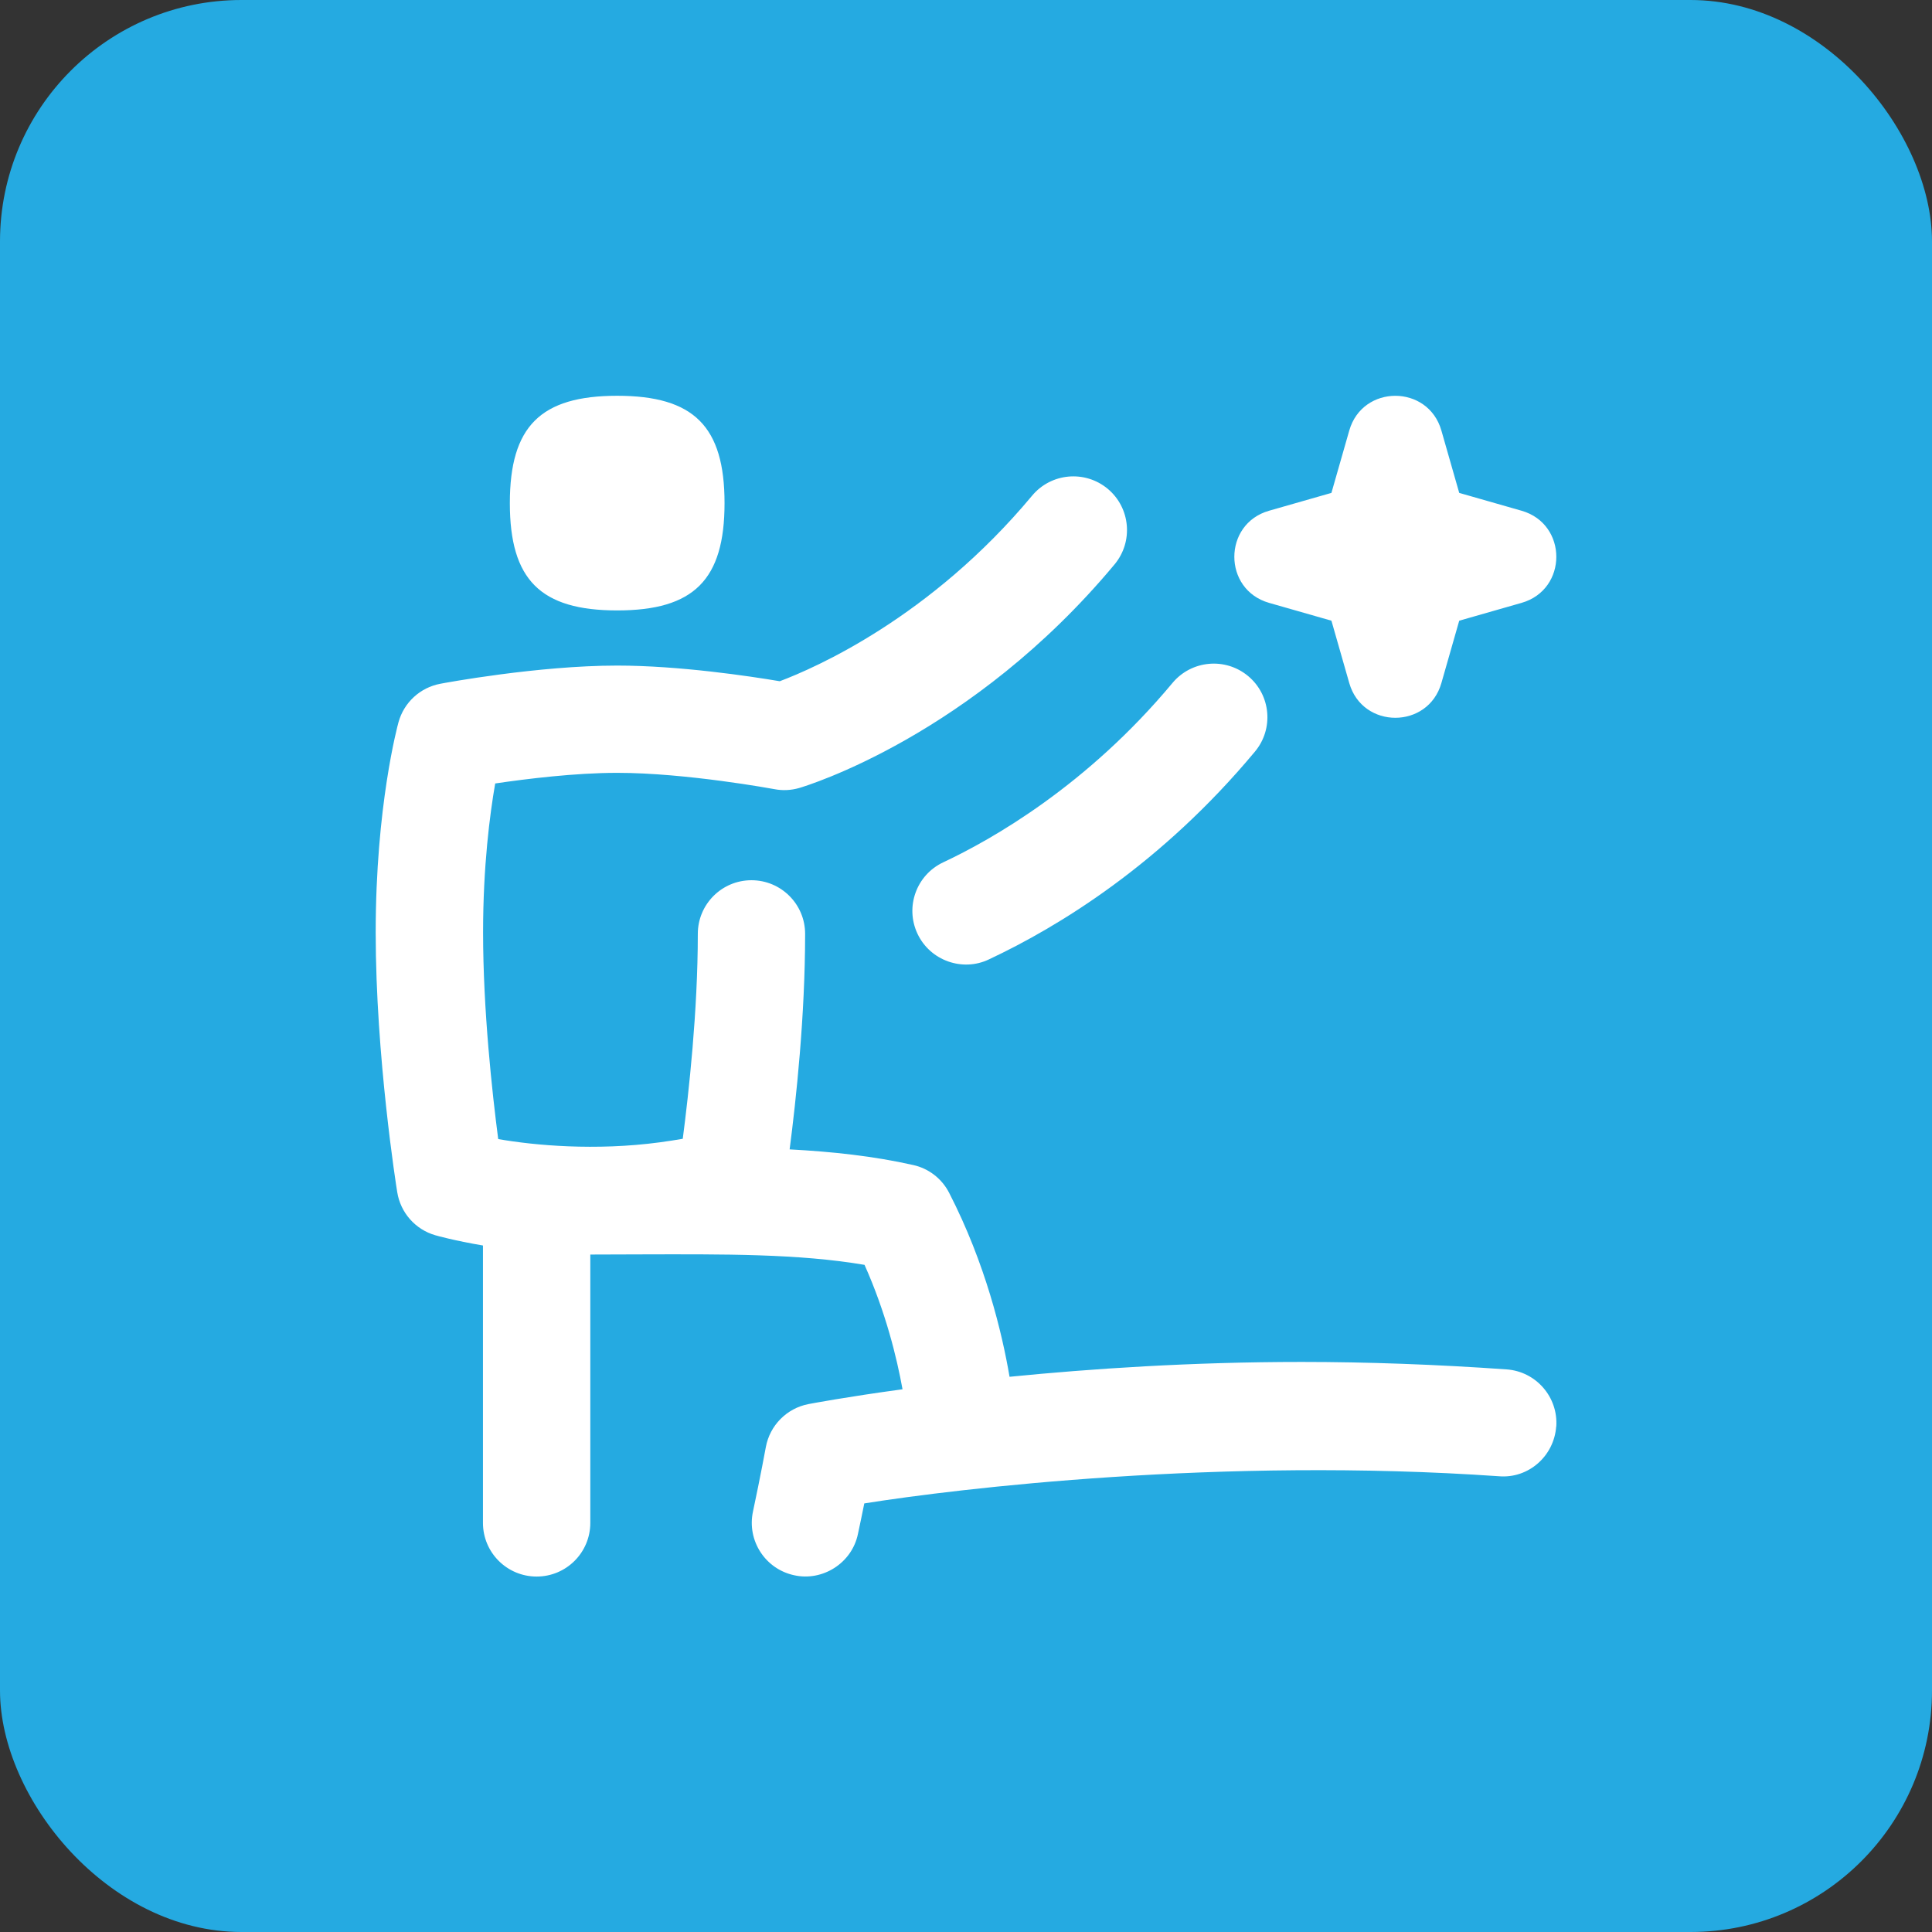
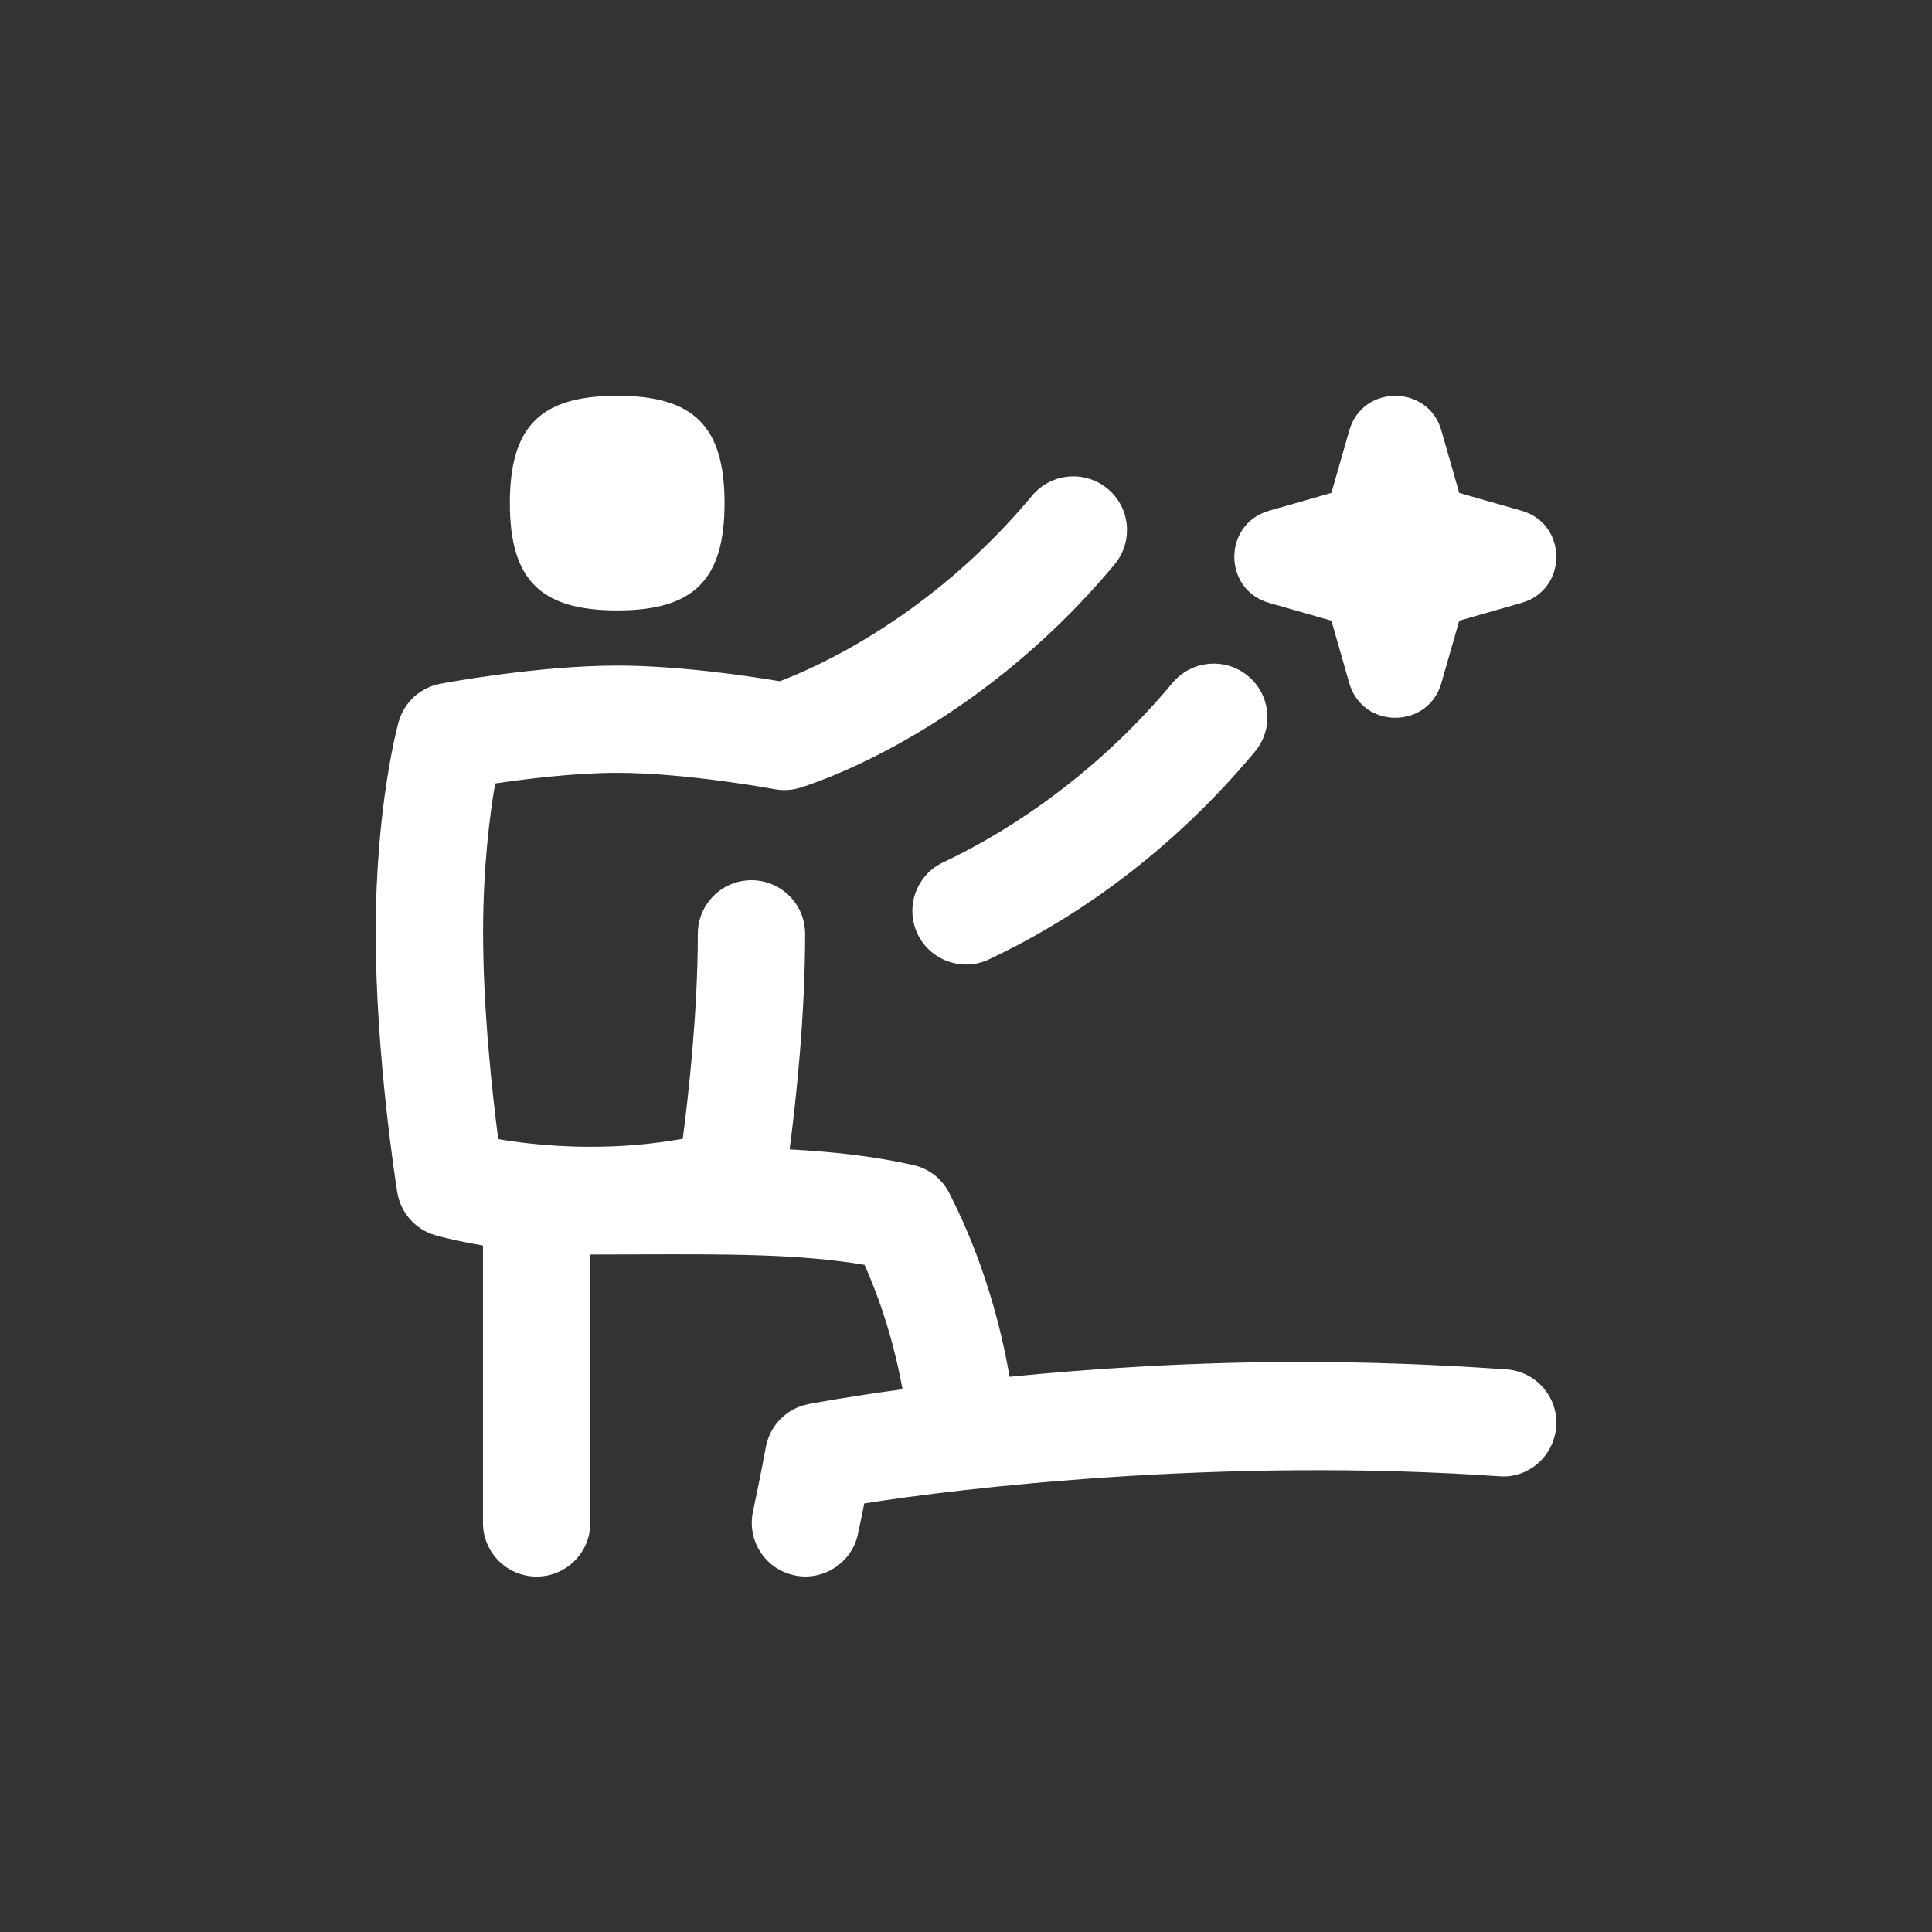
<svg xmlns="http://www.w3.org/2000/svg" width="48" height="48" viewBox="0 0 48 48" fill="none">
  <rect x="0" y="0" width="48" height="48" fill="#333333" stroke="none" />
-   <rect width="48" height="48" rx="6" fill="#25AAE1" />
  <path d="M38.663 35.441C38.611 36.176 37.973 36.74 37.239 36.677C30.342 36.197 23.795 36.982 21.473 37.352C21.426 37.582 21.374 37.841 21.315 38.112C21.165 38.837 20.434 39.293 19.733 39.137C19.013 38.984 18.554 38.276 18.707 37.556C18.89 36.698 19.026 35.961 19.027 35.953C19.126 35.413 19.547 34.988 20.086 34.884C20.173 34.868 21.027 34.706 22.423 34.516C22.282 33.738 22.01 32.614 21.479 31.425C19.839 31.146 17.987 31.16 15.887 31.165L14.666 31.169V37.836C14.666 38.573 14.069 39.169 13.333 39.169C12.597 39.169 11.999 38.573 11.999 37.836V30.944C11.291 30.824 10.849 30.7 10.814 30.689C10.318 30.546 9.95 30.128 9.869 29.618C9.846 29.481 9.334 26.24 9.334 23.169C9.334 20.025 9.878 18.026 9.901 17.942C10.037 17.452 10.439 17.082 10.939 16.988C11.038 16.968 13.366 16.536 15.334 16.536C16.873 16.536 18.633 16.8 19.373 16.925C20.246 16.596 23.118 15.345 25.643 12.314C26.115 11.749 26.955 11.674 27.521 12.144C28.086 12.616 28.162 13.456 27.691 14.022C24.139 18.284 20.031 19.526 19.858 19.577C19.655 19.636 19.442 19.646 19.238 19.606C19.215 19.602 17.051 19.201 15.335 19.201C14.298 19.201 13.095 19.348 12.303 19.465C12.169 20.236 12.002 21.522 12.002 23.166C12.002 25.096 12.229 27.157 12.378 28.3C13.27 28.456 14.787 28.597 16.398 28.38C16.603 28.352 16.793 28.322 16.963 28.293C17.111 27.157 17.337 25.122 17.337 23.202C17.337 22.465 17.934 21.869 18.67 21.869C19.406 21.869 20.003 22.465 20.003 23.202C20.003 25.249 19.777 27.337 19.618 28.556C20.681 28.613 21.698 28.722 22.689 28.945C23.075 29.03 23.402 29.285 23.582 29.637C24.483 31.392 24.895 33.109 25.082 34.206C27.105 34.005 29.602 33.837 32.341 33.837C33.978 33.837 35.69 33.9 37.429 34.022C38.163 34.073 38.717 34.712 38.665 35.445L38.663 35.441ZM31.53 14.978L33.079 15.421L33.522 16.97C33.851 18.121 35.482 18.121 35.811 16.97L36.254 15.421L37.803 14.978C38.954 14.649 38.954 13.018 37.803 12.689L36.254 12.246L35.811 10.697C35.482 9.546 33.851 9.546 33.522 10.697L33.079 12.246L31.53 12.689C30.379 13.018 30.379 14.649 31.53 14.978ZM22.794 23.197C23.109 23.87 23.917 24.148 24.567 23.837C26.298 23.025 28.85 21.47 31.179 18.673C31.651 18.108 31.574 17.266 31.009 16.796C30.443 16.325 29.602 16.402 29.13 16.968C27.009 19.514 24.651 20.853 23.435 21.424C22.769 21.736 22.481 22.53 22.794 23.197ZM15.334 9.833C13.429 9.833 12.667 10.594 12.667 12.5C12.667 14.405 13.429 15.166 15.334 15.166C17.239 15.166 18.001 14.405 18.001 12.5C18.001 10.594 17.239 9.833 15.334 9.833Z" fill="white" />
</svg>